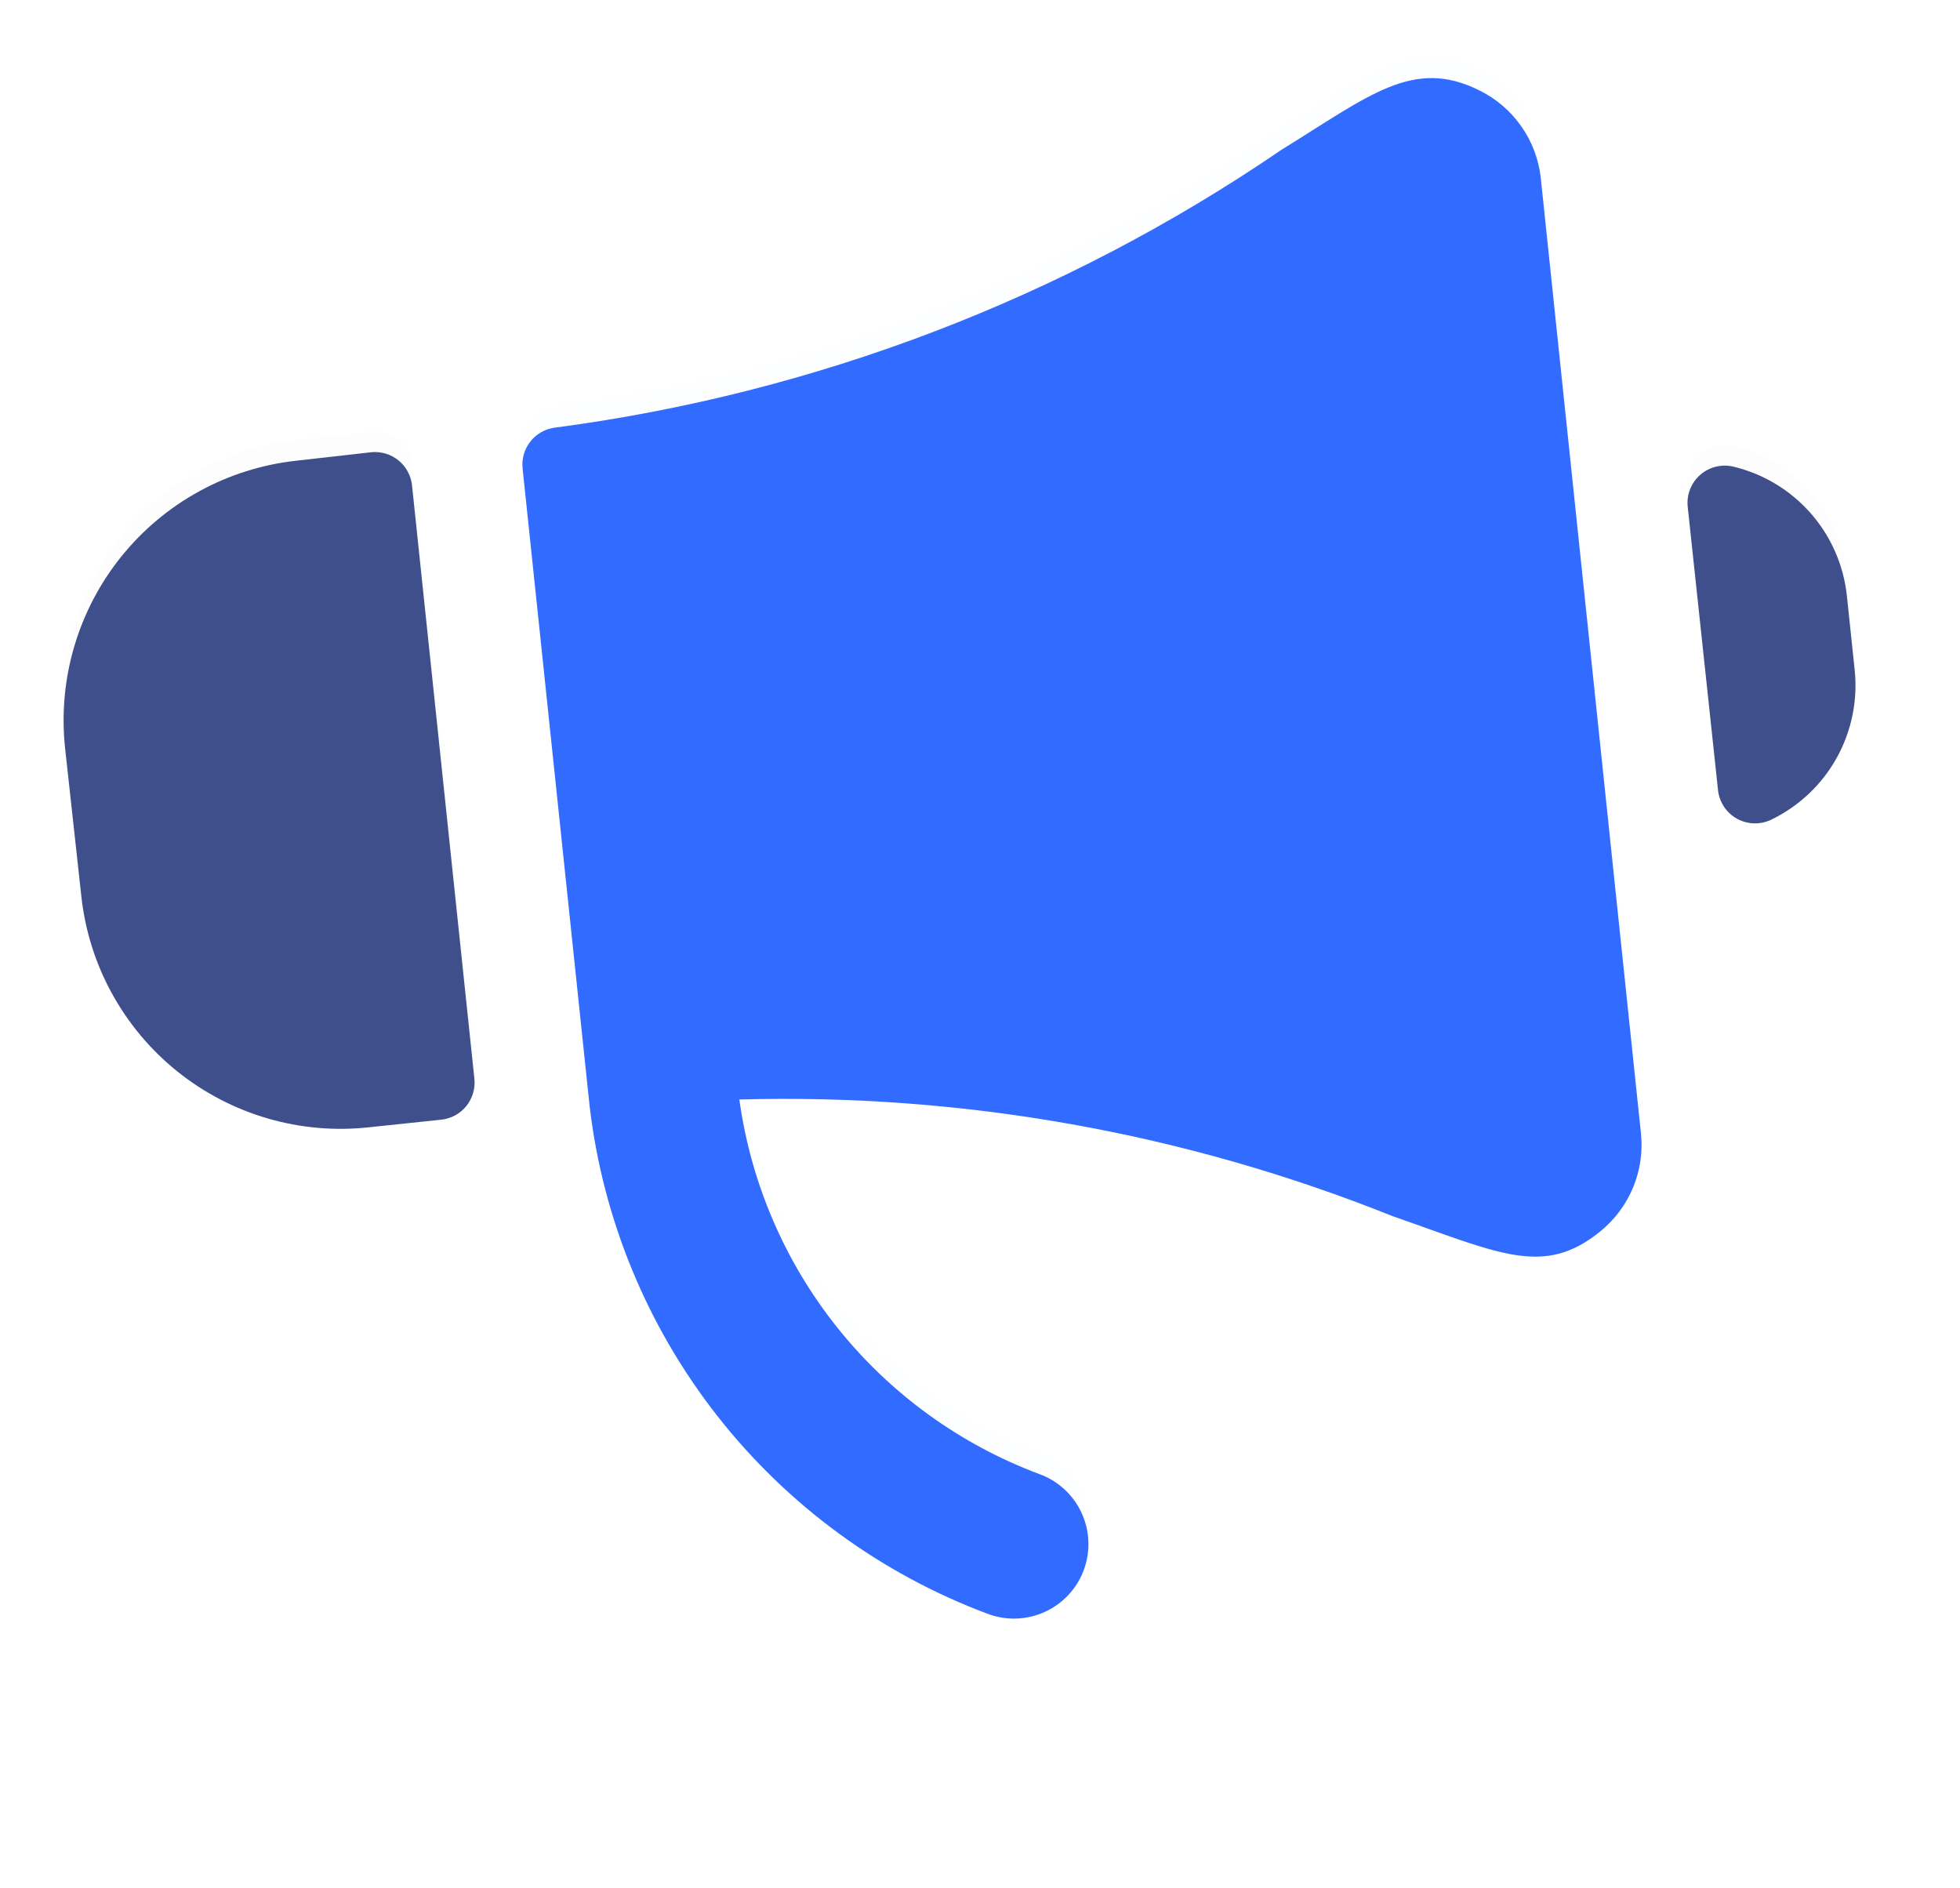
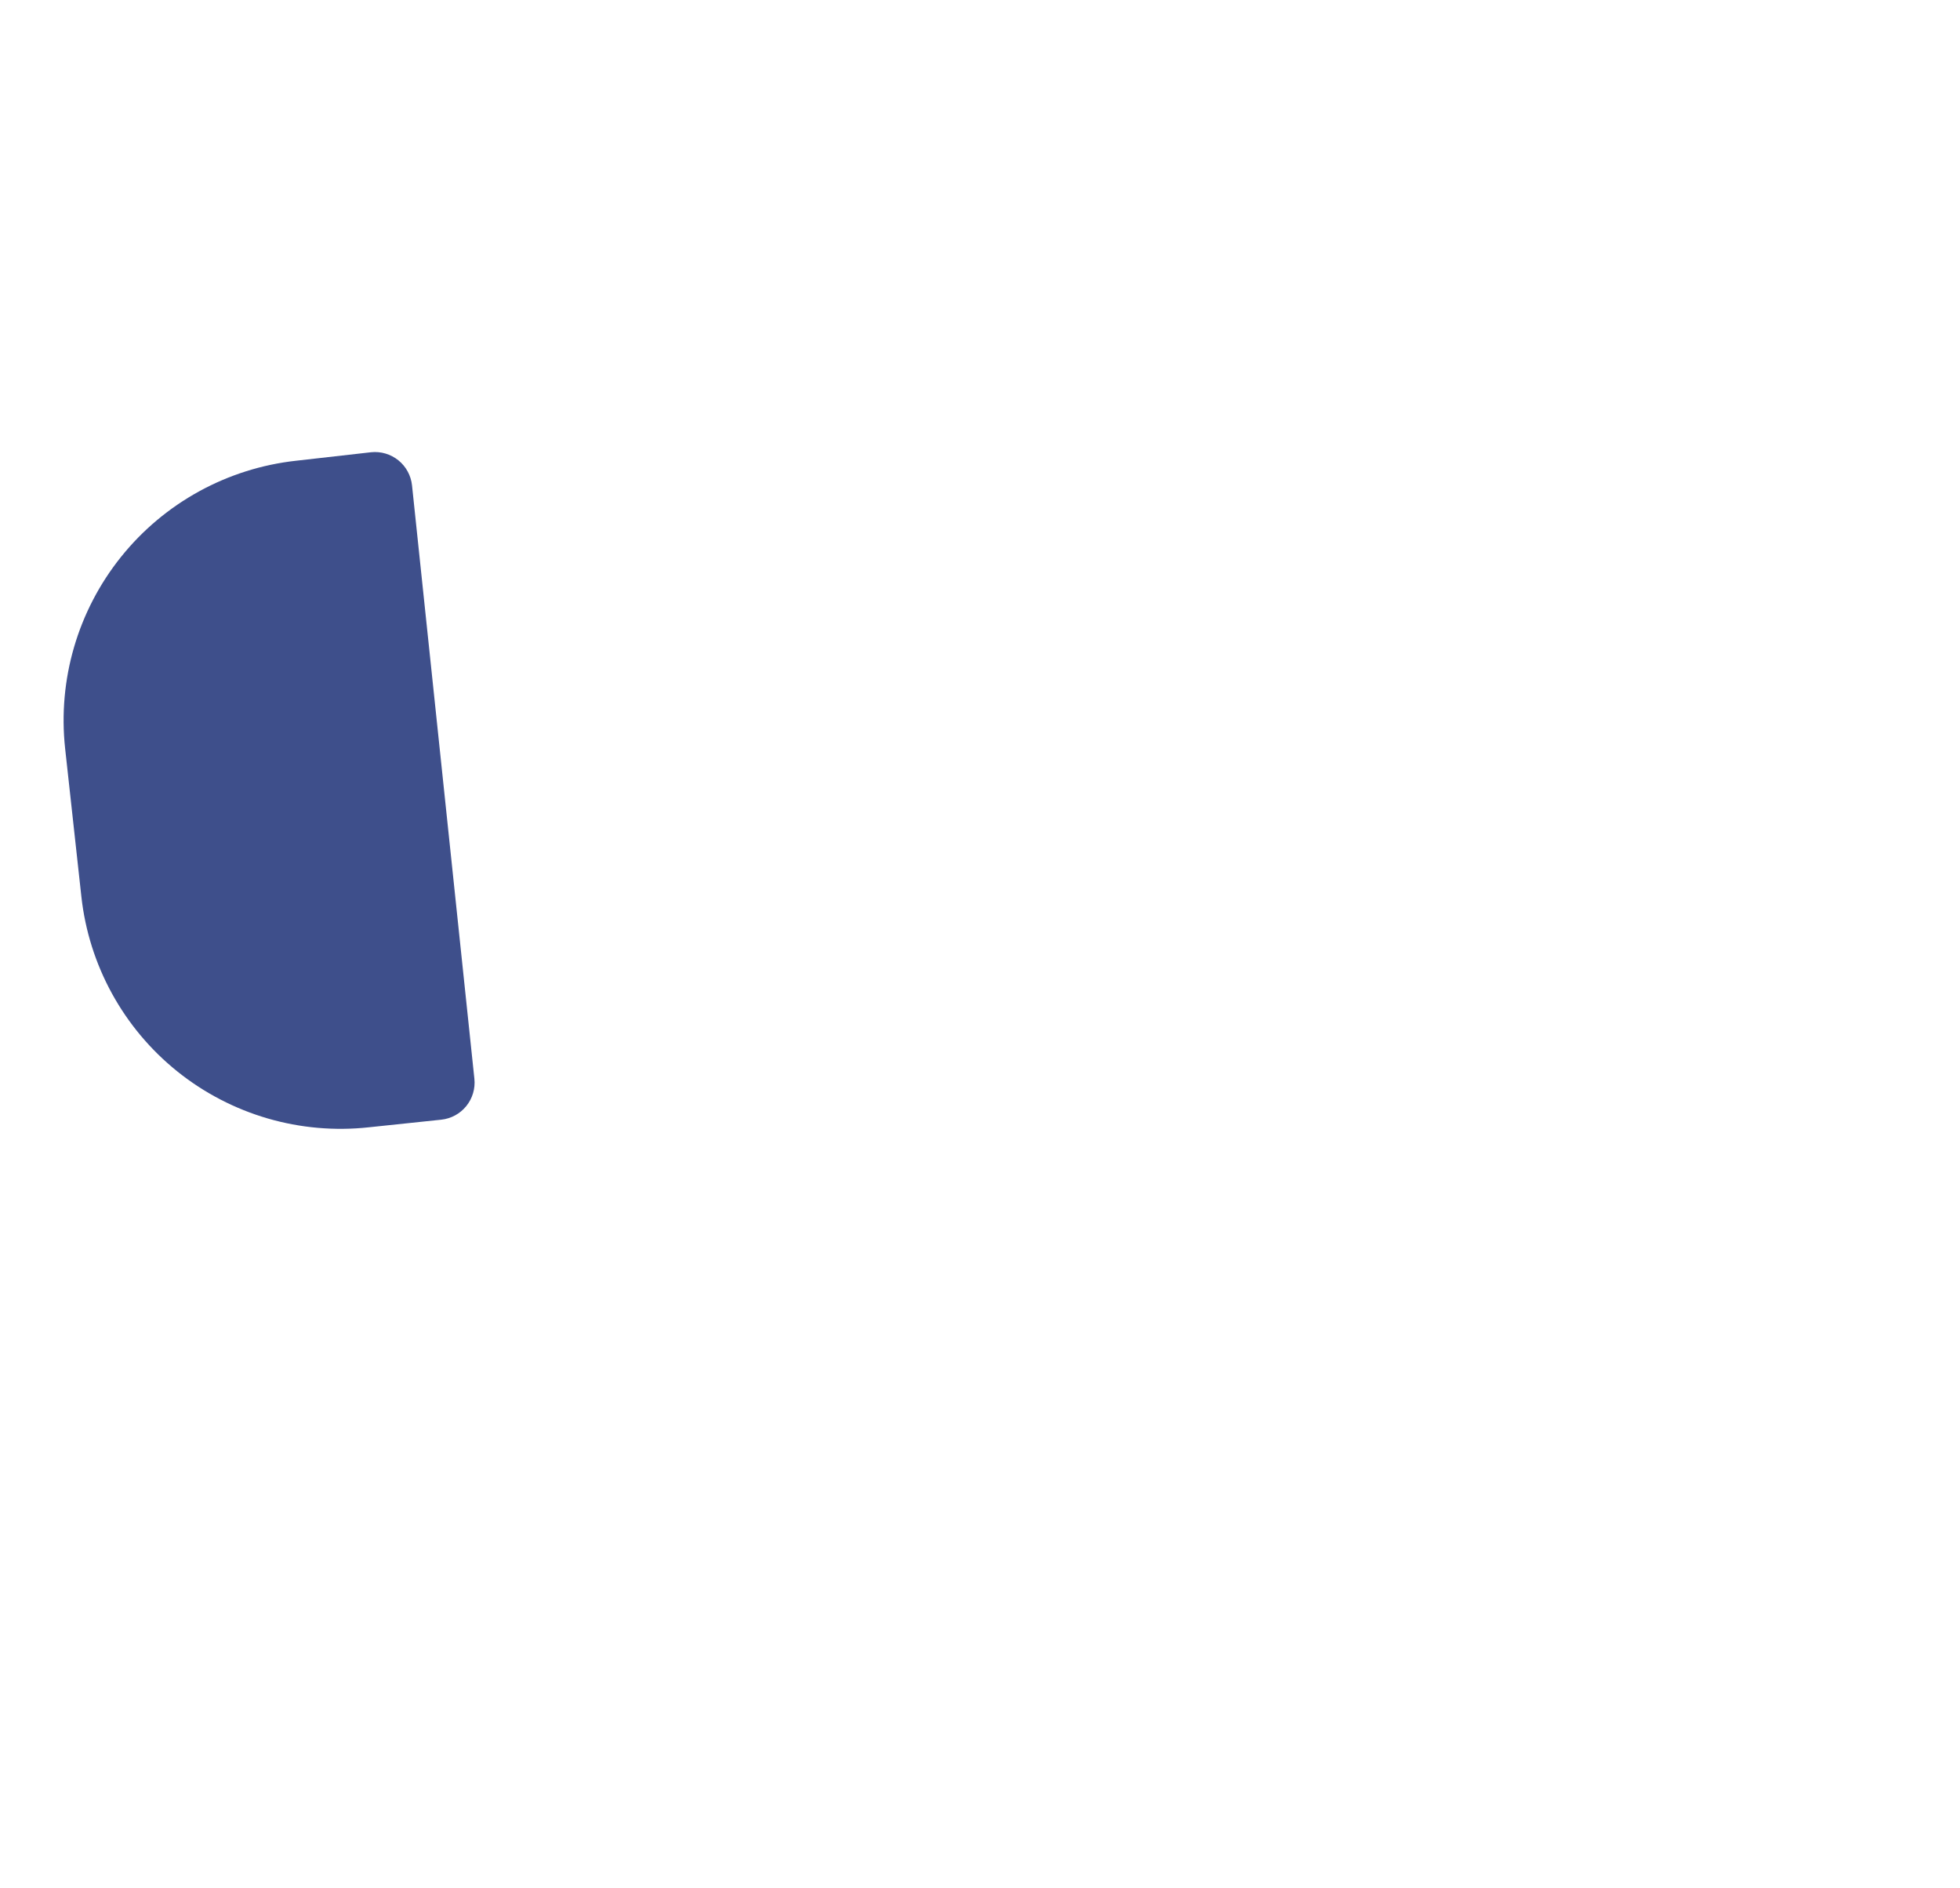
<svg xmlns="http://www.w3.org/2000/svg" width="190" height="183" viewBox="0 0 190 183" fill="none">
  <g clip-path="url(#clip0)">
    <g filter="url(#filter0_di)">
-       <path d="M179.027 57.688C178.7 54.737 177.472 51.959 175.51 49.732C173.547 47.505 170.947 45.936 168.061 45.239C167.498 45.1 166.909 45.099 166.345 45.236C165.781 45.372 165.258 45.643 164.821 46.024C164.384 46.406 164.045 46.887 163.833 47.427C163.621 47.968 163.543 48.551 163.605 49.128L166.542 76.587C166.603 77.163 166.803 77.715 167.123 78.198C167.443 78.68 167.875 79.079 168.382 79.359C168.888 79.64 169.455 79.795 170.034 79.811C170.612 79.826 171.187 79.703 171.708 79.45C174.389 78.154 176.605 76.061 178.051 73.458C179.497 70.854 180.103 67.867 179.786 64.906L179.027 57.688Z" fill="#3E4F8B" fill-opacity="0.01" />
-     </g>
-     <path d="M179.027 57.688C178.7 54.737 177.472 51.959 175.51 49.732C173.547 47.505 170.947 45.936 168.061 45.239C167.498 45.1 166.909 45.099 166.345 45.236C165.781 45.372 165.258 45.643 164.821 46.024C164.384 46.406 164.045 46.887 163.833 47.427C163.621 47.968 163.543 48.551 163.605 49.128L166.542 76.587C166.603 77.163 166.803 77.715 167.123 78.198C167.443 78.68 167.875 79.079 168.382 79.359C168.888 79.64 169.455 79.795 170.034 79.811C170.612 79.826 171.187 79.703 171.708 79.45C174.389 78.154 176.605 76.061 178.051 73.458C179.497 70.854 180.103 67.867 179.786 64.906L179.027 57.688Z" fill="#3E4F8B" />
+       </g>
    <g filter="url(#filter1_di)">
-       <path d="M149.363 17.272C149.168 15.463 148.517 13.732 147.471 12.242C146.426 10.752 145.02 9.551 143.385 8.751C136.995 5.574 132.769 9.243 124.198 14.537C103.13 28.926 78.969 38.152 53.673 41.468C52.761 41.616 51.941 42.107 51.38 42.842C50.82 43.576 50.562 44.497 50.66 45.415L57.157 107.225C58.446 118.178 62.728 128.565 69.533 137.244C76.337 145.923 85.402 152.56 95.731 156.426C96.622 156.764 97.57 156.922 98.522 156.891C99.475 156.861 100.411 156.642 101.278 156.248C102.146 155.854 102.926 155.292 103.575 154.595C104.225 153.898 104.729 153.079 105.061 152.186C105.392 151.293 105.544 150.343 105.506 149.391C105.469 148.439 105.244 147.504 104.844 146.64C104.444 145.775 103.877 144.999 103.175 144.354C102.473 143.71 101.651 143.211 100.756 142.886C93.084 140.019 86.331 135.131 81.21 128.739C76.09 122.348 72.793 114.69 71.67 106.578C93.31 105.973 114.845 109.814 134.942 117.864C145.313 121.472 149.642 123.834 155.113 119.374C156.525 118.236 157.627 116.761 158.318 115.084C159.008 113.407 159.265 111.583 159.064 109.781L149.363 17.272Z" fill="#316BFF" fill-opacity="0.01" />
-     </g>
-     <path d="M149.363 17.272C149.168 15.463 148.517 13.732 147.471 12.242C146.426 10.752 145.02 9.551 143.385 8.751C136.995 5.574 132.769 9.243 124.198 14.537C103.13 28.926 78.969 38.152 53.673 41.468C52.761 41.616 51.941 42.107 51.38 42.842C50.82 43.576 50.562 44.497 50.66 45.415L57.157 107.225C58.446 118.178 62.728 128.565 69.533 137.244C76.337 145.923 85.402 152.56 95.731 156.426C96.622 156.764 97.57 156.922 98.522 156.891C99.475 156.861 100.411 156.642 101.278 156.248C102.146 155.854 102.926 155.292 103.575 154.595C104.225 153.898 104.729 153.079 105.061 152.186C105.392 151.293 105.544 150.343 105.506 149.391C105.469 148.439 105.244 147.504 104.844 146.64C104.444 145.775 103.877 144.999 103.175 144.354C102.473 143.71 101.651 143.211 100.756 142.886C93.084 140.019 86.331 135.131 81.21 128.739C76.09 122.348 72.793 114.69 71.67 106.578C93.31 105.973 114.845 109.814 134.942 117.864C145.313 121.472 149.642 123.834 155.113 119.374C156.525 118.236 157.627 116.761 158.318 115.084C159.008 113.407 159.265 111.583 159.064 109.781L149.363 17.272Z" fill="#316BFF" />
+       </g>
    <g filter="url(#filter2_di)">
-       <path d="M39.941 47.051C39.84 46.099 39.366 45.225 38.622 44.622C37.878 44.02 36.925 43.737 35.972 43.837L28.703 44.66C22.037 45.395 15.936 48.745 11.738 53.974C7.541 59.203 5.59 65.885 6.313 72.551L7.888 86.909C8.621 93.571 11.97 99.67 17.198 103.863C22.427 108.056 29.107 110.001 35.77 109.27L42.772 108.534C43.724 108.434 44.598 107.96 45.201 107.215C45.803 106.471 46.086 105.518 45.986 104.566L39.941 47.051Z" fill="#3E4F8B" fill-opacity="0.01" />
-     </g>
+       </g>
    <path d="M39.941 47.051C39.84 46.099 39.366 45.225 38.622 44.622C37.878 44.02 36.925 43.737 35.972 43.837L28.703 44.66C22.037 45.395 15.936 48.745 11.738 53.974C7.541 59.203 5.59 65.885 6.313 72.551L7.888 86.909C8.621 93.571 11.97 99.67 17.198 103.863C22.427 108.056 29.107 110.001 35.77 109.27L42.772 108.534C43.724 108.434 44.598 107.96 45.201 107.215C45.803 106.471 46.086 105.518 45.986 104.566L39.941 47.051Z" fill="#3E4F8B" />
  </g>
  <defs>
    <filter id="filter0_di" x="155.584" y="39.134" width="32.284" height="52.678" filterUnits="userSpaceOnUse" color-interpolation-filters="sRGB">
      <feFlood flood-opacity="0" result="BackgroundImageFix" />
      <feColorMatrix in="SourceAlpha" type="matrix" values="0 0 0 0 0 0 0 0 0 0 0 0 0 0 0 0 0 0 127 0" />
      <feOffset dy="4" />
      <feGaussianBlur stdDeviation="4" />
      <feColorMatrix type="matrix" values="0 0 0 0 0.104 0 0 0 0 0.142 0 0 0 0 0.279 0 0 0 0.21 0" />
      <feBlend mode="normal" in2="BackgroundImageFix" result="effect1_dropShadow" />
      <feBlend mode="normal" in="SourceGraphic" in2="effect1_dropShadow" result="shape" />
      <feColorMatrix in="SourceAlpha" type="matrix" values="0 0 0 0 0 0 0 0 0 0 0 0 0 0 0 0 0 0 127 0" result="hardAlpha" />
      <feOffset dy="-6" />
      <feGaussianBlur stdDeviation="5.5" />
      <feComposite in2="hardAlpha" operator="arithmetic" k2="-1" k3="1" />
      <feColorMatrix type="matrix" values="0 0 0 0 0.033 0 0 0 0 0.059 0 0 0 0 0.154 0 0 0 0.21 0" />
      <feBlend mode="normal" in2="shape" result="effect2_innerShadow" />
    </filter>
    <filter id="filter1_di" x="34.64" y="-4.43" width="140.491" height="181.325" filterUnits="userSpaceOnUse" color-interpolation-filters="sRGB">
      <feFlood flood-opacity="0" result="BackgroundImageFix" />
      <feColorMatrix in="SourceAlpha" type="matrix" values="0 0 0 0 0 0 0 0 0 0 0 0 0 0 0 0 0 0 127 0" />
      <feOffset dy="4" />
      <feGaussianBlur stdDeviation="8" />
      <feColorMatrix type="matrix" values="0 0 0 0 0.192 0 0 0 0 0.418 0 0 0 0 1 0 0 0 0.37 0" />
      <feBlend mode="normal" in2="BackgroundImageFix" result="effect1_dropShadow" />
      <feBlend mode="normal" in="SourceGraphic" in2="effect1_dropShadow" result="shape" />
      <feColorMatrix in="SourceAlpha" type="matrix" values="0 0 0 0 0 0 0 0 0 0 0 0 0 0 0 0 0 0 127 0" result="hardAlpha" />
      <feOffset dy="-6" />
      <feGaussianBlur stdDeviation="7" />
      <feComposite in2="hardAlpha" operator="arithmetic" k2="-1" k3="1" />
      <feColorMatrix type="matrix" values="0 0 0 0 0.115 0 0 0 0 0.166 0 0 0 0 0.346 0 0 0 0.24 0" />
      <feBlend mode="normal" in2="shape" result="effect2_innerShadow" />
    </filter>
    <filter id="filter2_di" x="-1.835" y="37.818" width="55.84" height="83.603" filterUnits="userSpaceOnUse" color-interpolation-filters="sRGB">
      <feFlood flood-opacity="0" result="BackgroundImageFix" />
      <feColorMatrix in="SourceAlpha" type="matrix" values="0 0 0 0 0 0 0 0 0 0 0 0 0 0 0 0 0 0 127 0" />
      <feOffset dy="4" />
      <feGaussianBlur stdDeviation="4" />
      <feColorMatrix type="matrix" values="0 0 0 0 0.104 0 0 0 0 0.142 0 0 0 0 0.279 0 0 0 0.21 0" />
      <feBlend mode="normal" in2="BackgroundImageFix" result="effect1_dropShadow" />
      <feBlend mode="normal" in="SourceGraphic" in2="effect1_dropShadow" result="shape" />
      <feColorMatrix in="SourceAlpha" type="matrix" values="0 0 0 0 0 0 0 0 0 0 0 0 0 0 0 0 0 0 127 0" result="hardAlpha" />
      <feOffset dy="-6" />
      <feGaussianBlur stdDeviation="5.5" />
      <feComposite in2="hardAlpha" operator="arithmetic" k2="-1" k3="1" />
      <feColorMatrix type="matrix" values="0 0 0 0 0.033 0 0 0 0 0.059 0 0 0 0 0.154 0 0 0 0.21 0" />
      <feBlend mode="normal" in2="shape" result="effect2_innerShadow" />
    </filter>
    <clipPath id="clip0">
      <rect width="190" height="183" fill="white" />
    </clipPath>
  </defs>
</svg>